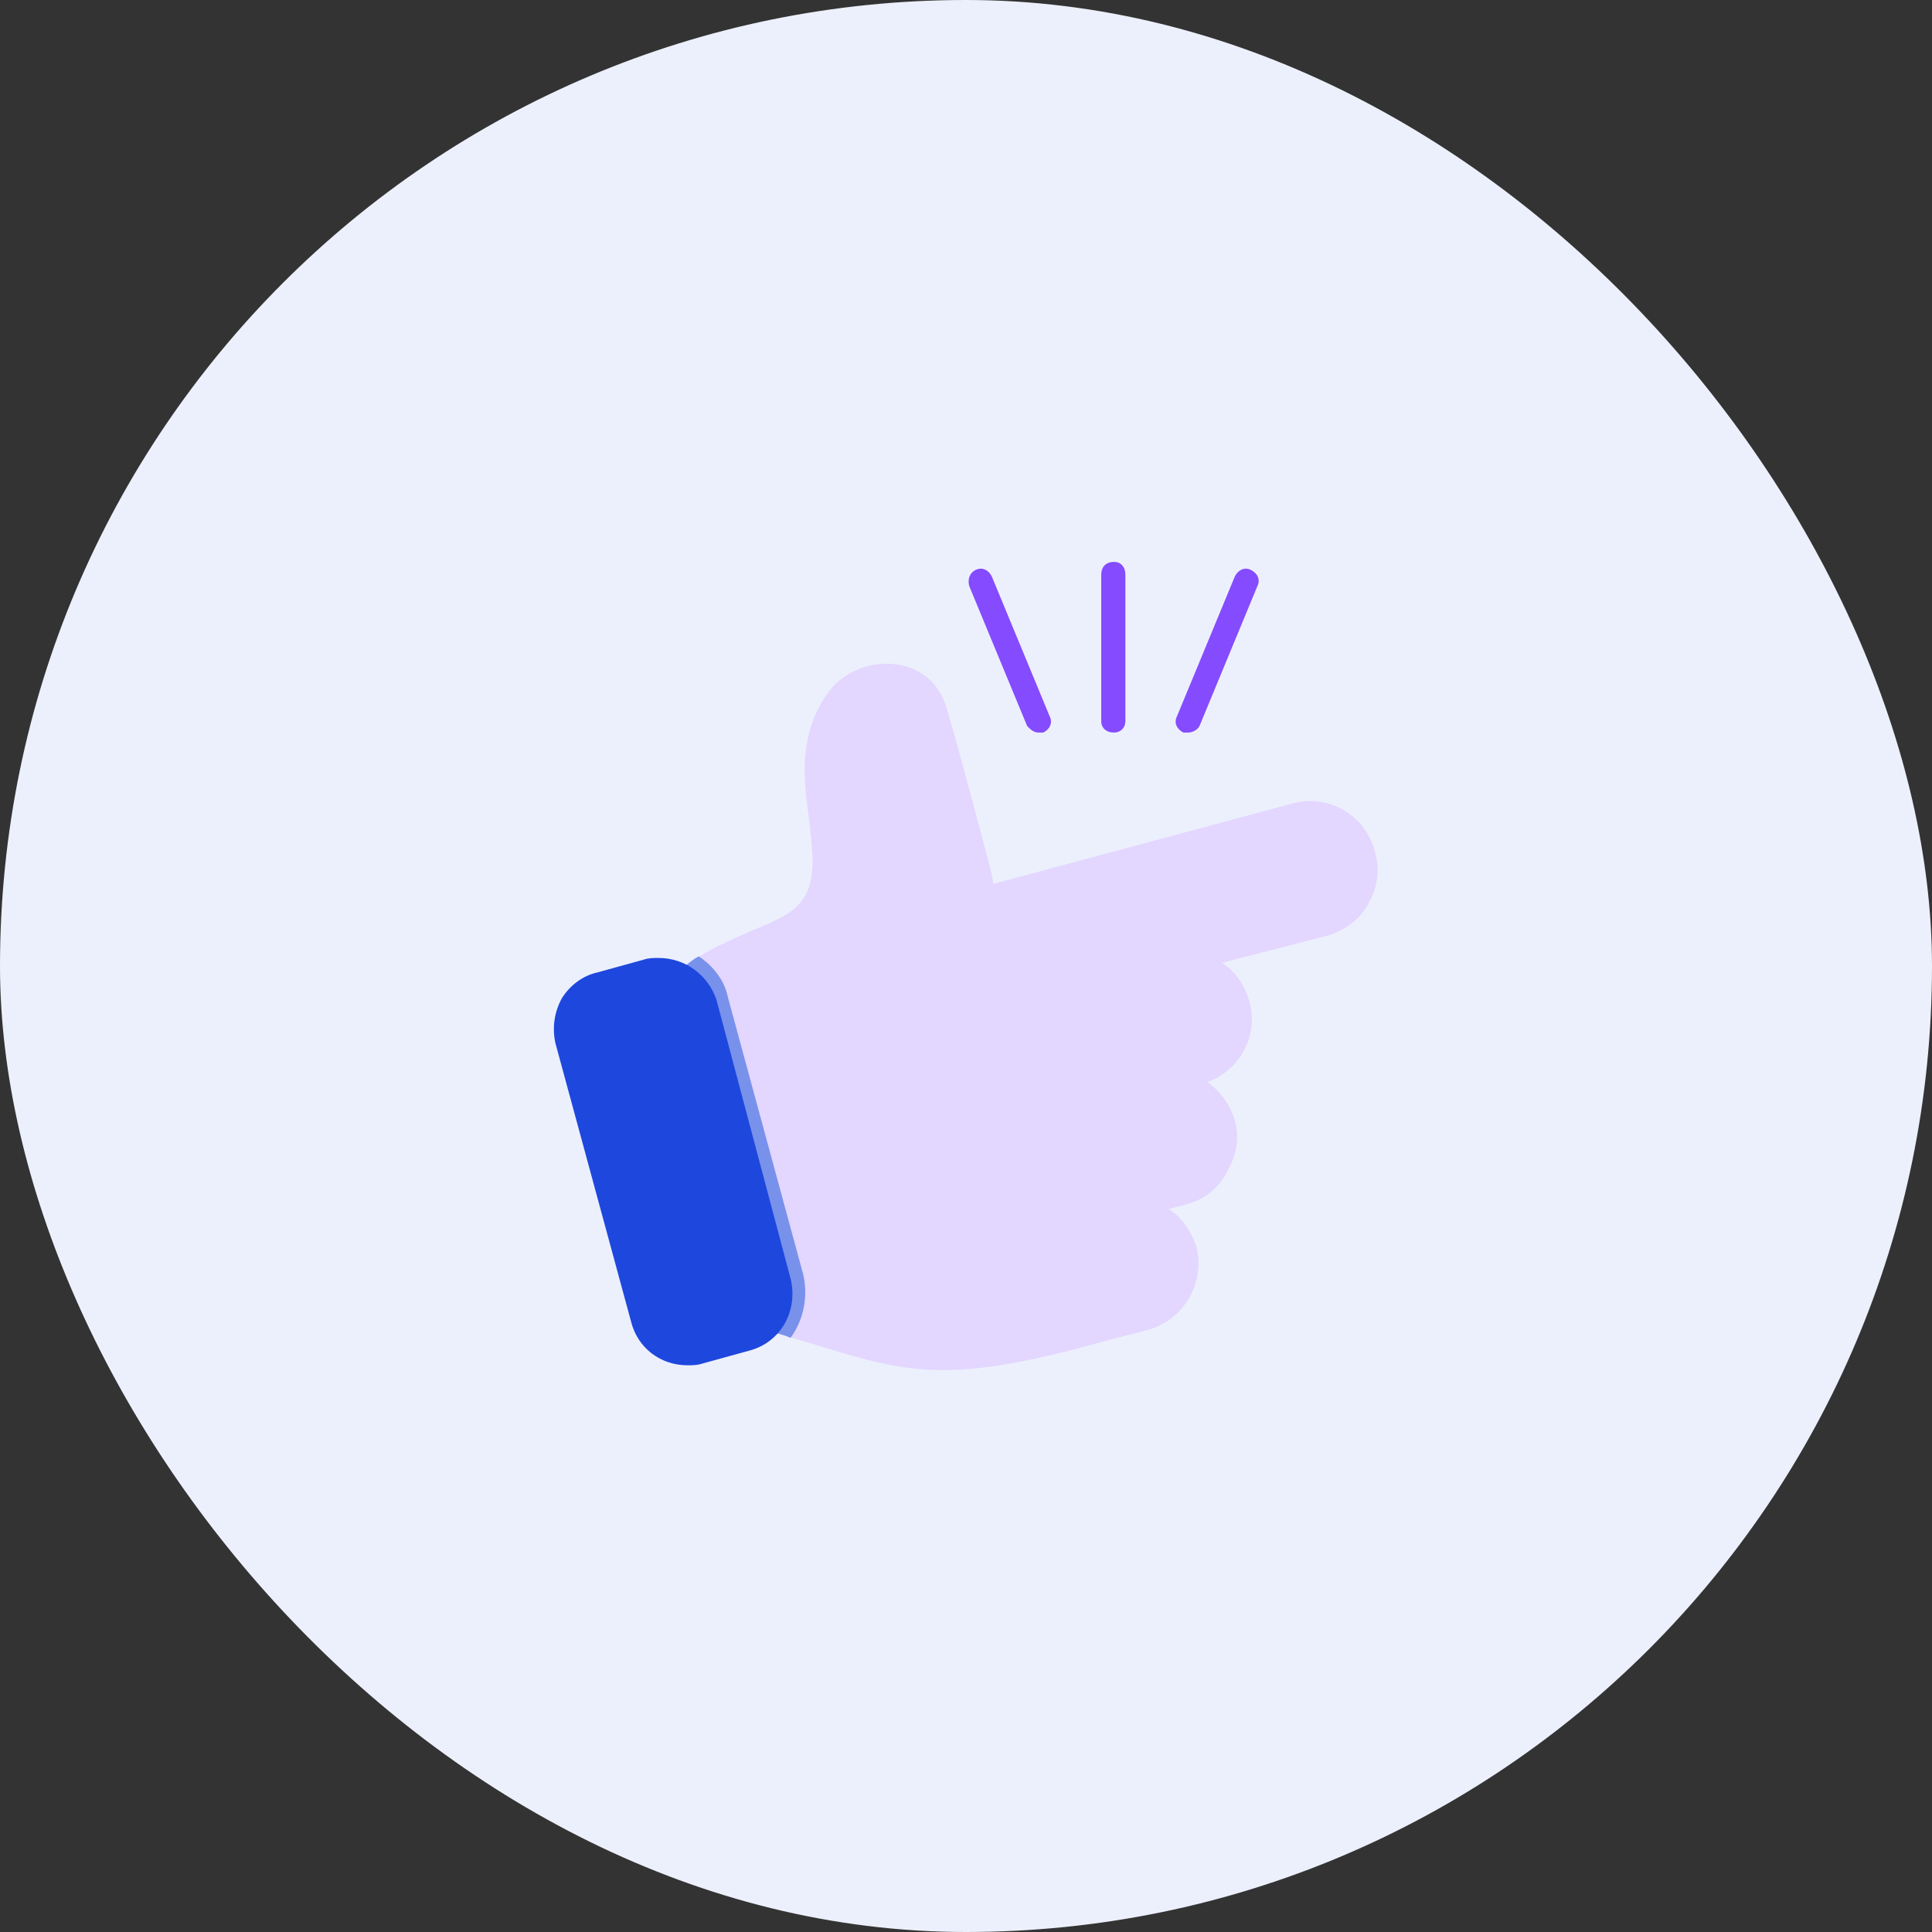
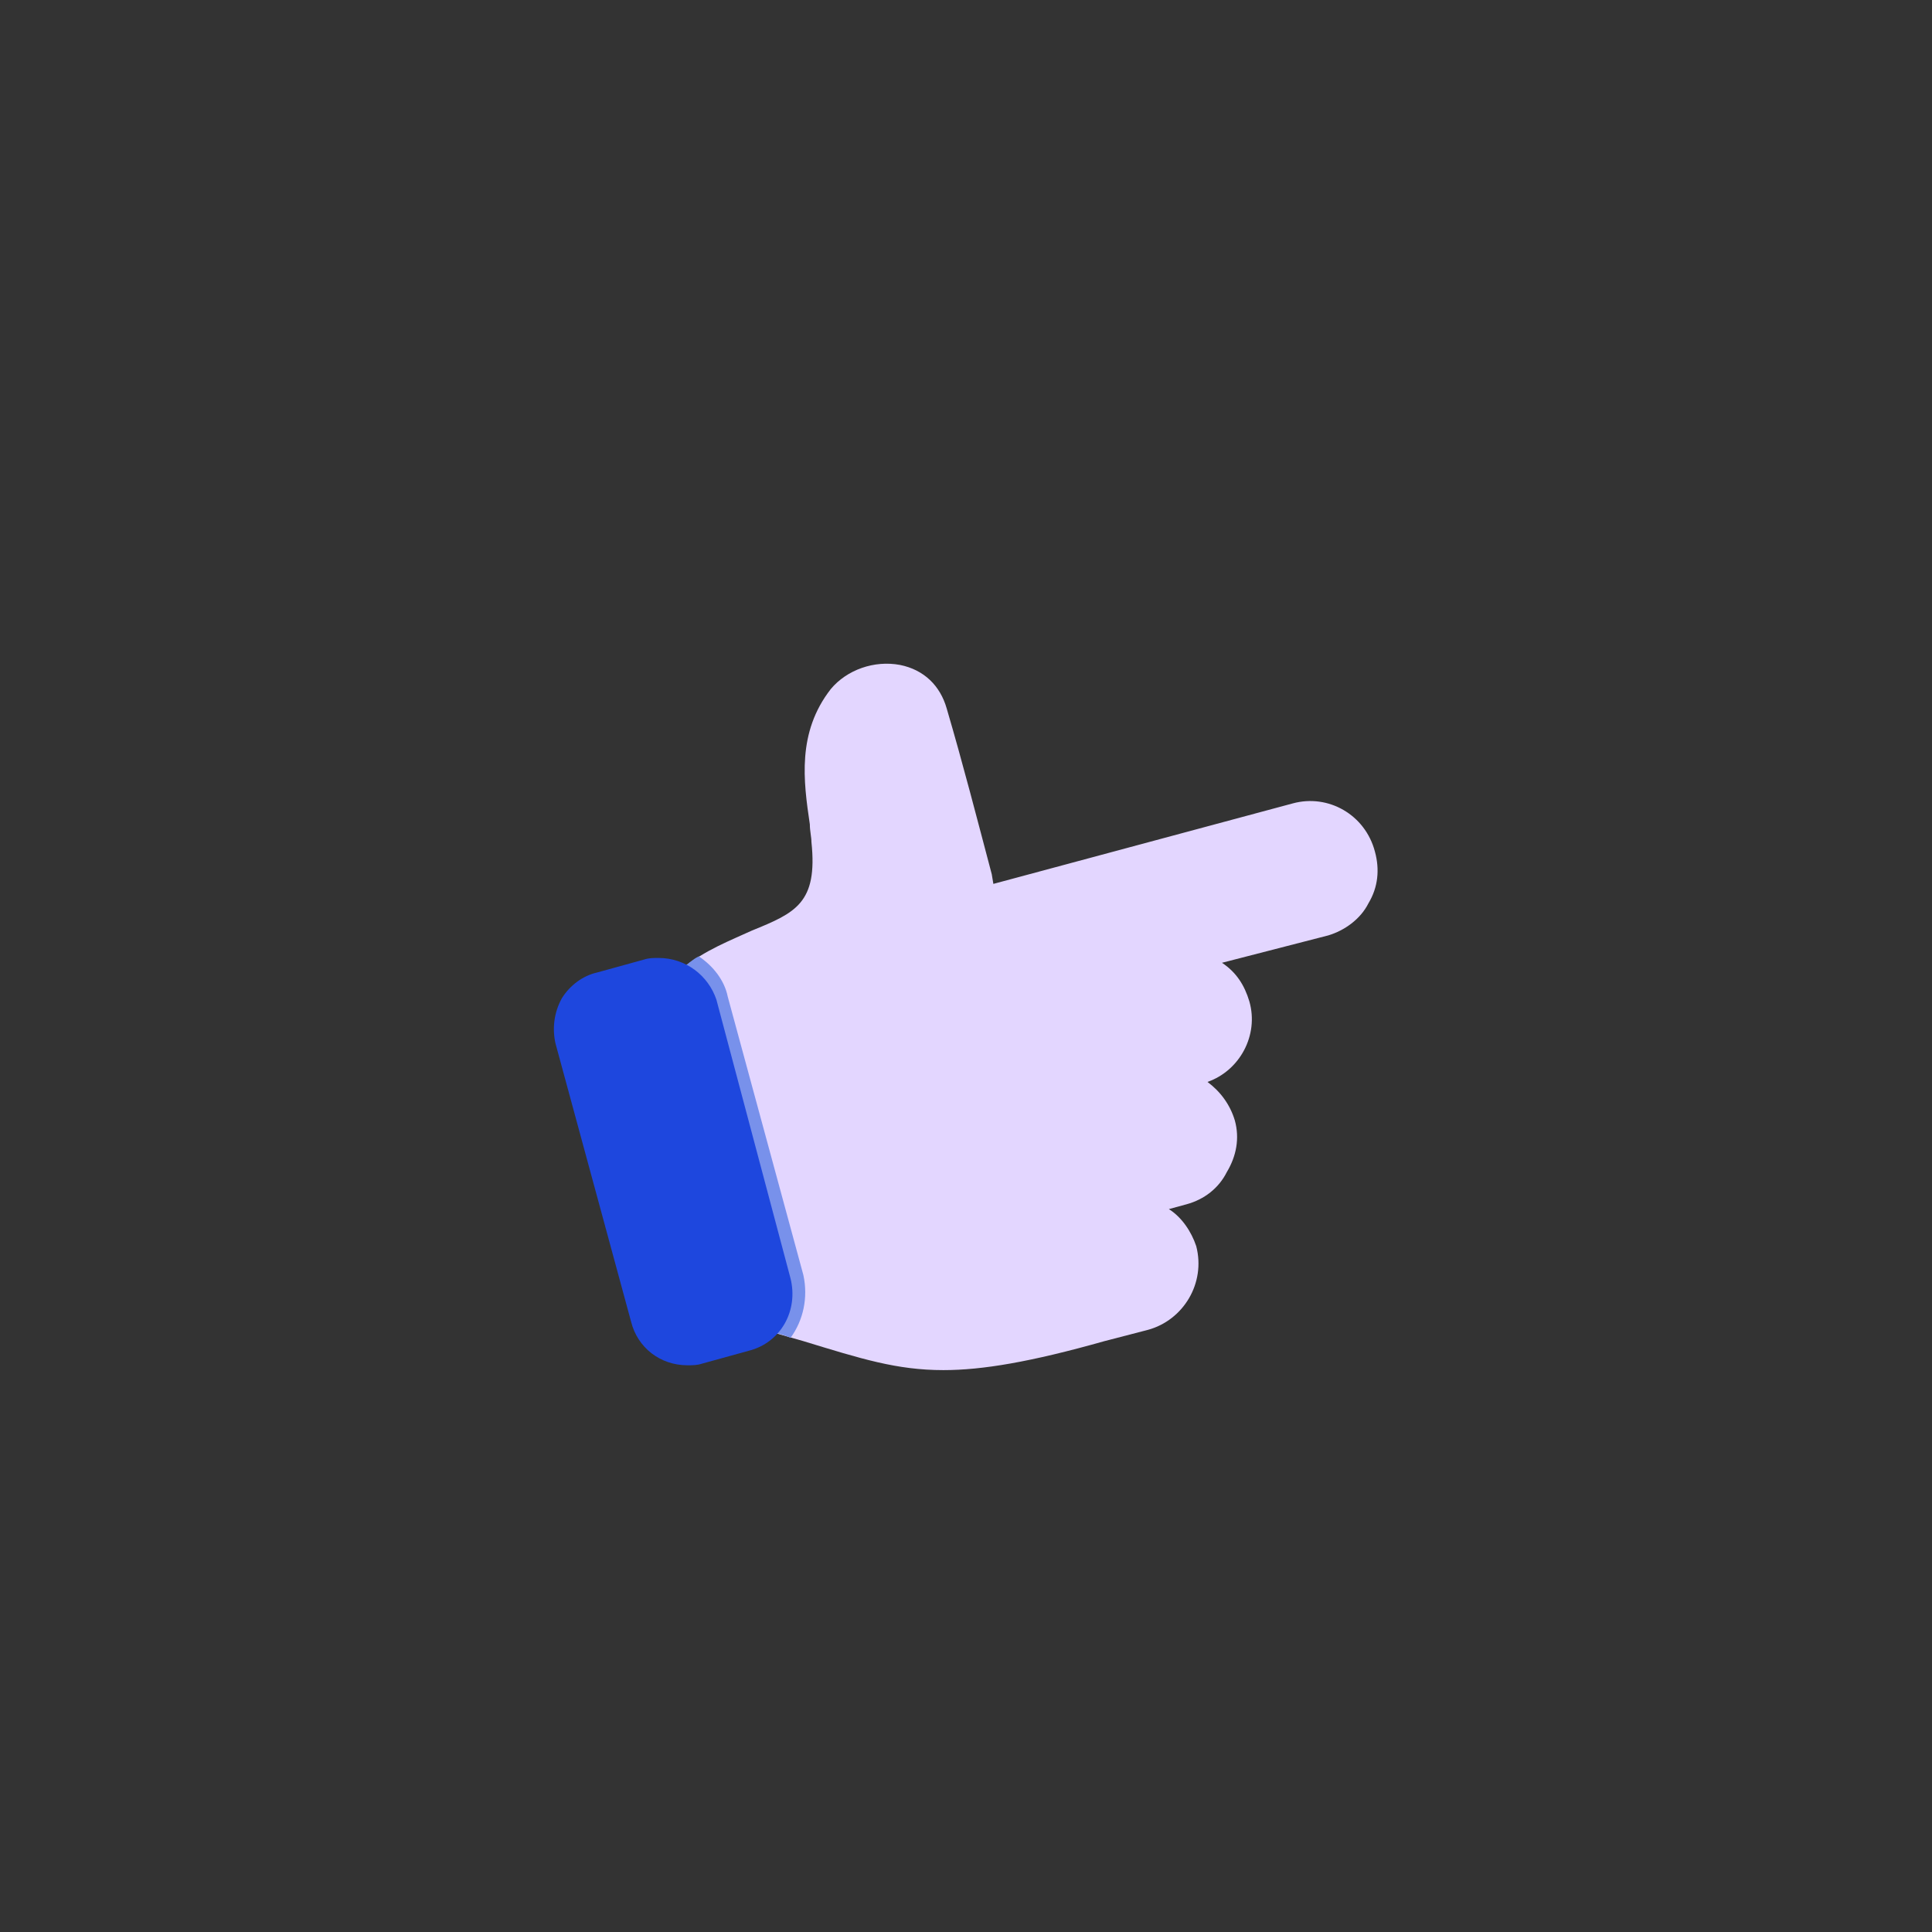
<svg xmlns="http://www.w3.org/2000/svg" width="48" height="48" viewBox="0 0 48 48" fill="none">
  <rect x="0" y="0" width="48" height="48" fill="#333333" stroke="none" />
-   <rect width="48" height="48" rx="24" fill="#ECF0FC" />
  <path fill-rule="evenodd" clip-rule="evenodd" d="M23.44 34.04C22.28 34.04 21.4 33.76 19.96 33.32C19.68 33.24 19.4 33.16 19.12 33.08C19 33.04 18.96 32.96 18.92 32.88C18.88 32.8 18.88 32.68 18.96 32.6C19.08 32.4 19.12 32.16 19.04 31.92L17.2 25C17.16 24.84 17.04 24.68 16.92 24.56C16.84 24.52 16.8 24.44 16.8 24.32C16.8 24.24 16.84 24.16 16.92 24.08C17.52 23.6 18.16 23.36 18.68 23.12C19.76 22.68 20.32 22.44 20.16 20.92C20.16 20.8 20.12 20.64 20.12 20.48C19.96 19.4 19.8 18.2 20.64 17.12C21.04 16.64 21.72 16.4 22.36 16.52C22.96 16.64 23.36 17.04 23.52 17.6C23.92 18.96 24.28 20.36 24.64 21.72L24.68 21.96L32.12 19.96C33 19.72 33.92 20.24 34.16 21.16C34.28 21.6 34.24 22.04 34 22.44C33.8 22.84 33.4 23.12 33 23.24L30.36 23.92C30.72 24.16 30.92 24.48 31.04 24.88C31.28 25.72 30.8 26.6 30 26.88C30.32 27.12 30.56 27.44 30.68 27.84C30.8 28.28 30.72 28.72 30.48 29.12C30.28 29.52 29.92 29.8 29.48 29.92L29.04 30.04C29.36 30.24 29.6 30.6 29.72 30.96C29.96 31.88 29.4 32.8 28.52 33.04L27.44 33.32C25.6 33.84 24.4 34.04 23.44 34.04Z" fill="#E3D6FF" />
  <path fill-rule="evenodd" clip-rule="evenodd" d="M19.64 33.24C19.48 33.16 19.28 33.12 19.12 33.08C19 33.04 18.96 32.96 18.92 32.88C18.88 32.8 18.88 32.68 18.96 32.6C19.08 32.4 19.12 32.16 19.04 31.92L17.2 25C17.16 24.84 17.04 24.68 16.92 24.56C16.84 24.52 16.8 24.44 16.8 24.32C16.8 24.24 16.84 24.16 16.92 24.08C17.08 23.96 17.2 23.84 17.36 23.76C17.72 24 18 24.36 18.08 24.76L19.96 31.68C20.08 32.24 19.96 32.8 19.64 33.24Z" fill="#7891EB" />
  <path fill-rule="evenodd" clip-rule="evenodd" d="M17.08 33.92C16.4 33.92 15.84 33.48 15.68 32.84L13.8 25.92C13.72 25.56 13.76 25.16 13.96 24.8C14.16 24.48 14.48 24.24 14.84 24.16L16 23.84C16.12 23.8 16.24 23.8 16.36 23.8C17.04 23.8 17.6 24.24 17.8 24.84L19.64 31.76C19.84 32.56 19.4 33.36 18.6 33.56L17.44 33.88C17.32 33.92 17.2 33.92 17.08 33.92Z" fill="#1E47DE" />
-   <path fill-rule="evenodd" clip-rule="evenodd" d="M27.68 18.2C27.48 18.2 27.36 18.08 27.36 17.92V14.28C27.36 14.08 27.48 13.96 27.68 13.96C27.84 13.96 27.96 14.08 27.96 14.28V17.92C27.96 18.08 27.84 18.2 27.68 18.2ZM29.52 18.2C29.48 18.2 29.44 18.2 29.4 18.2C29.24 18.12 29.16 17.96 29.24 17.8L30.68 14.32C30.76 14.16 30.92 14.08 31.08 14.16C31.24 14.24 31.32 14.4 31.24 14.56L29.8 18.04C29.76 18.12 29.64 18.2 29.52 18.2ZM25.8 18.2C25.68 18.2 25.6 18.12 25.52 18.04L24.08 14.56C24.04 14.4 24.08 14.24 24.24 14.16C24.4 14.08 24.56 14.16 24.64 14.32L26.08 17.8C26.16 17.96 26.08 18.12 25.92 18.2C25.88 18.2 25.84 18.2 25.8 18.2Z" fill="#854BFF" />
</svg>